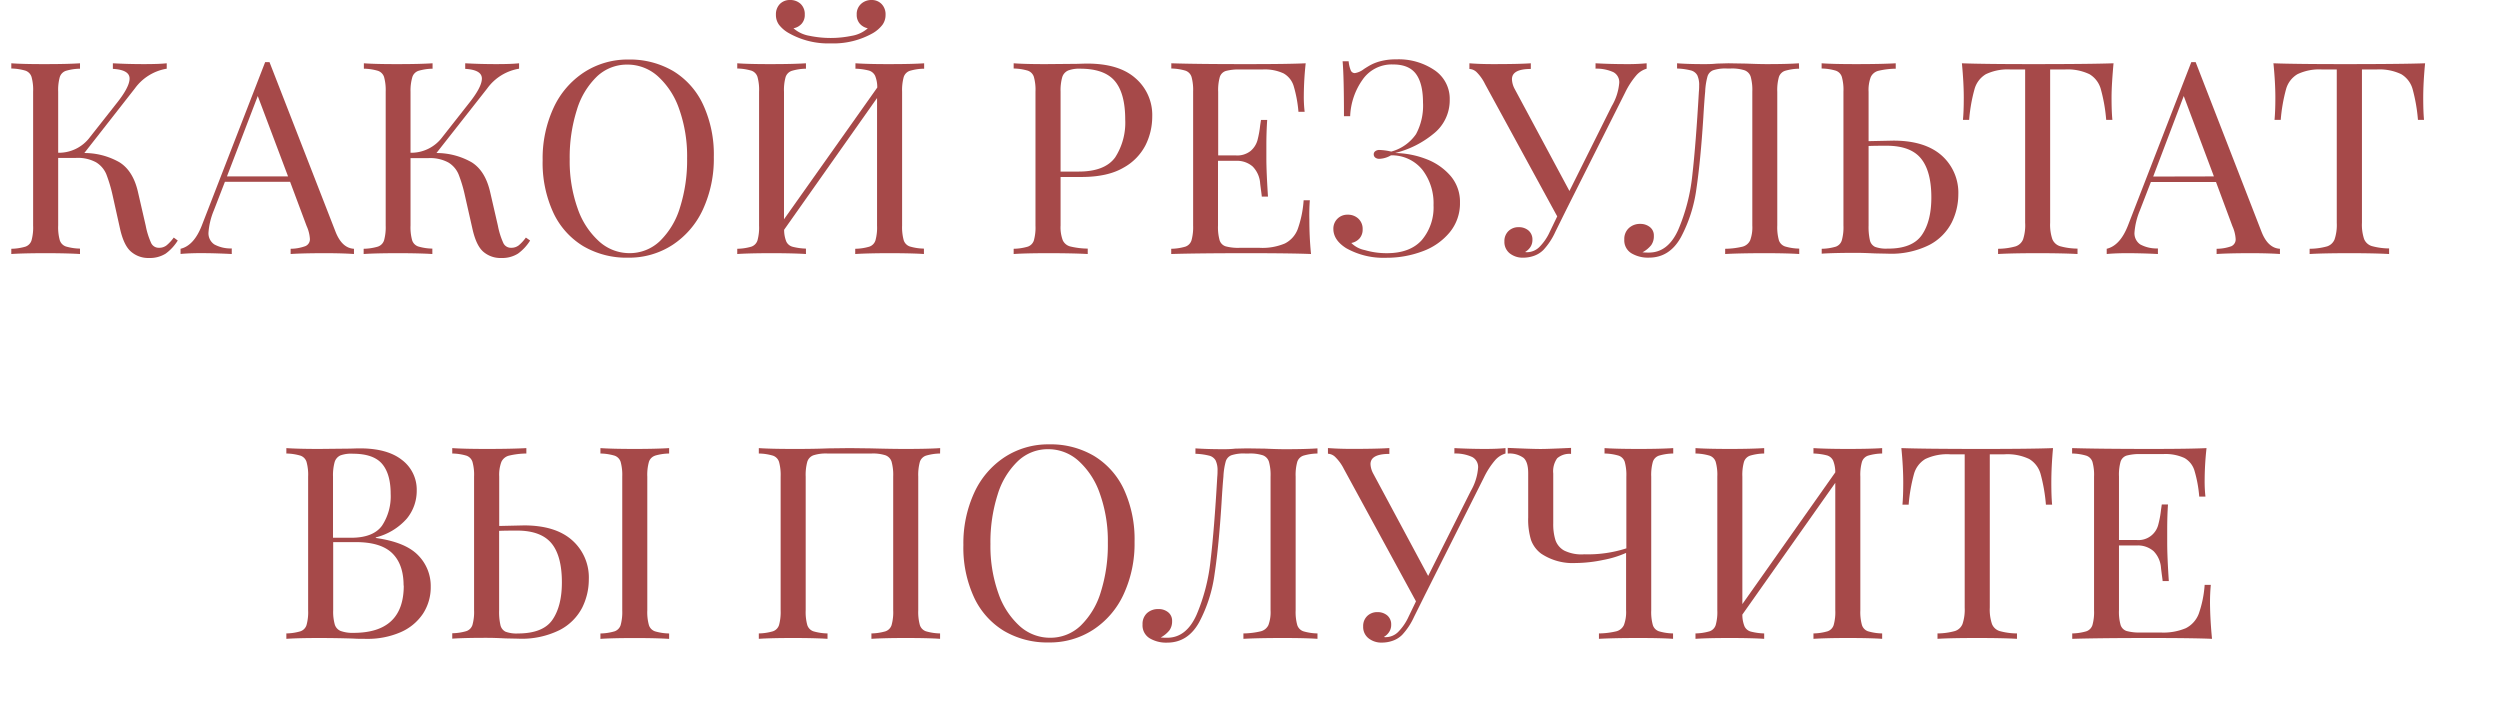
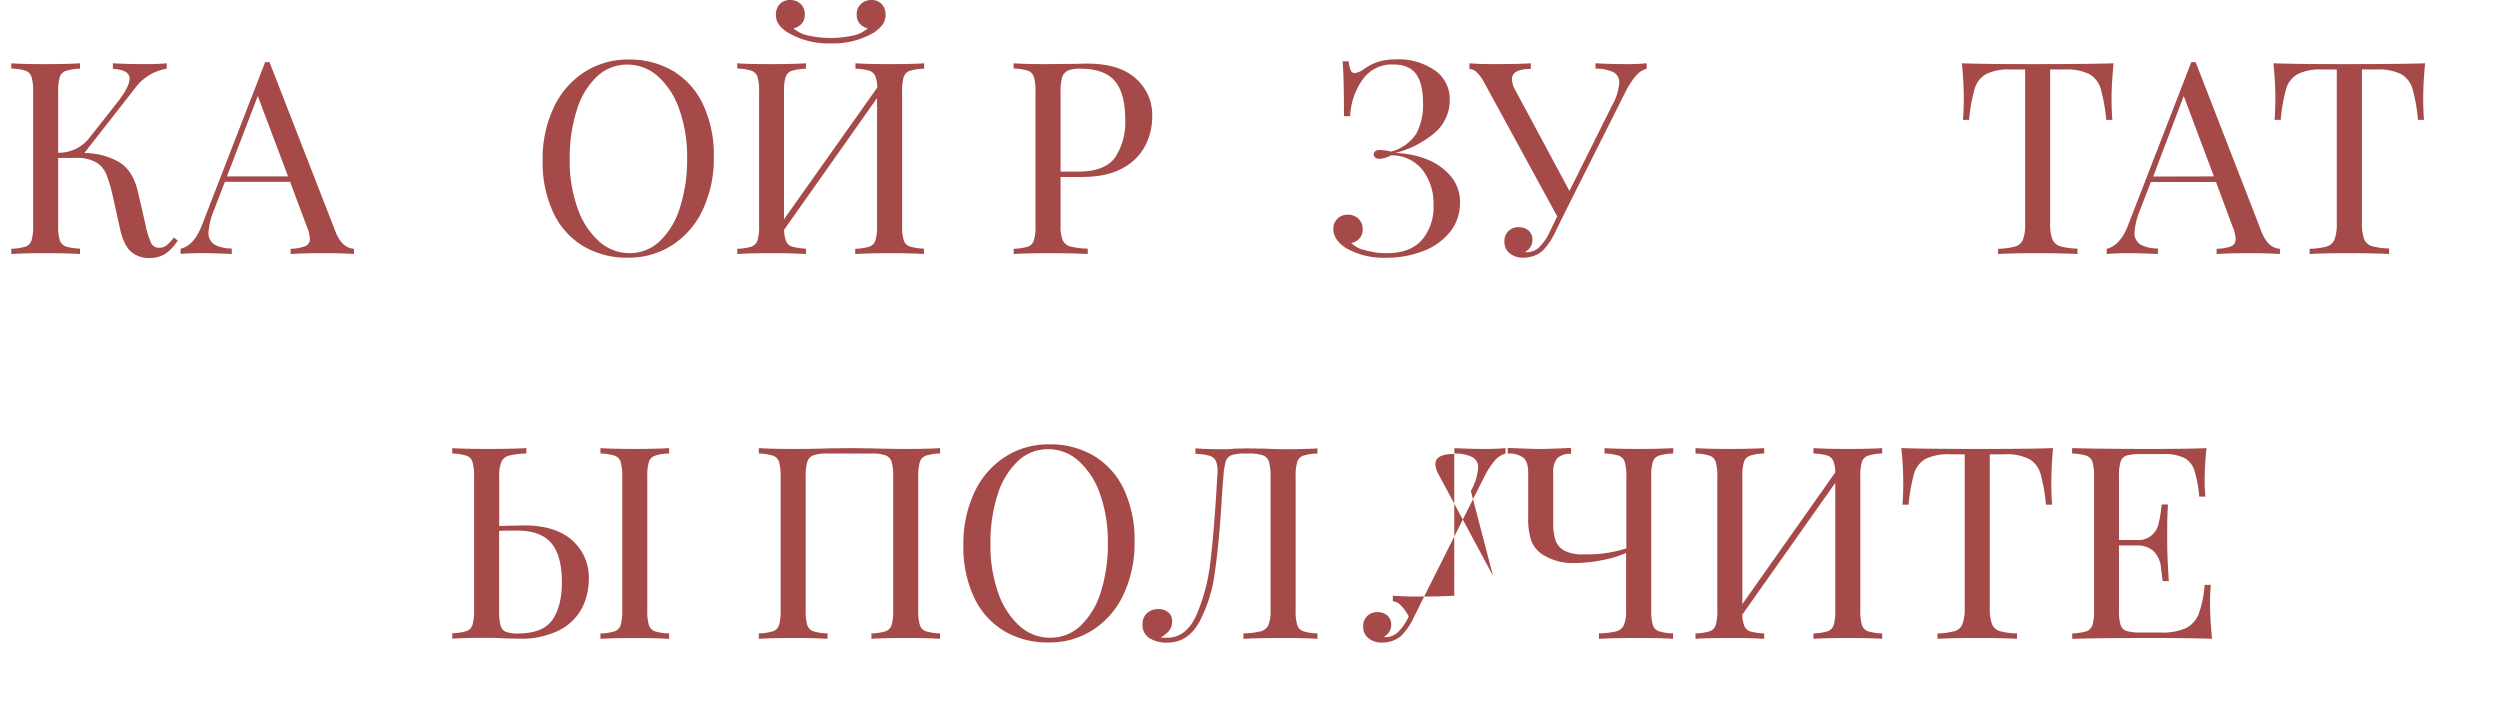
<svg xmlns="http://www.w3.org/2000/svg" id="Layer_1" data-name="Layer 1" viewBox="0 0 572.8 161.24">
  <defs>
    <style>.cls-1{fill:#a64949;}</style>
  </defs>
  <title>Vetana_sex_materils</title>
  <path class="cls-1" d="M40.73,55.11a10.74,10.74,0,0,1-2.77,3,6.85,6.85,0,0,1-3.83,1A6,6,0,0,1,30,57.64c-1.09-.94-1.93-2.69-2.5-5.24L25.8,44.75a33.68,33.68,0,0,0-1.45-4.85A5.84,5.84,0,0,0,22,37.18a8.79,8.79,0,0,0-4.6-1H13.33V51.66a11,11,0,0,0,.37,3.39,2.23,2.23,0,0,0,1.39,1.42,12.12,12.12,0,0,0,3.24.49V58.2c-1.89-.12-4.51-.19-7.84-.19-3.54,0-6.17.07-7.9.19V57a12.12,12.12,0,0,0,3.24-.49,2.23,2.23,0,0,0,1.39-1.42,11,11,0,0,0,.37-3.39V21a11,11,0,0,0-.37-3.39,2.23,2.23,0,0,0-1.39-1.42,12.12,12.12,0,0,0-3.24-.49V14.5q2.6.2,7.9.19c3.29,0,5.91-.06,7.84-.19v1.24a12.12,12.12,0,0,0-3.24.49,2.23,2.23,0,0,0-1.39,1.42A11,11,0,0,0,13.33,21V35a8.86,8.86,0,0,0,7.28-3.58l5.93-7.53Q29.69,20,29.69,18t-3.83-2.22V14.5c2.35.13,4.71.19,7.1.19s4-.06,5.24-.19v1.24a11.28,11.28,0,0,0-7.28,4.5L19.32,35.06a16.22,16.22,0,0,1,8.05,2.12q3.12,1.95,4.23,6.76l1.79,7.78a17.4,17.4,0,0,0,1.26,4,1.9,1.9,0,0,0,1.76,1.05,2.71,2.71,0,0,0,1.76-.56,9.54,9.54,0,0,0,1.64-1.78Z" />
  <path class="cls-1" d="M81.1,57V58.2c-1.65-.12-3.85-.19-6.61-.19-3.54,0-6.17.07-7.9.19V57A10,10,0,0,0,70,56.38a1.7,1.7,0,0,0,1-1.7,8.42,8.42,0,0,0-.75-2.9L66.47,41.66H51.53L49,48.2a16.2,16.2,0,0,0-1.23,5.06A3.06,3.06,0,0,0,49.1,56a7.79,7.79,0,0,0,4,.92V58.2C50.79,58.08,48.43,58,46,58c-1.85,0-3.39.07-4.63.19V57c2.06-.49,3.68-2.28,4.88-5.36l14.5-37.4h1L76.84,53Q78.32,56.85,81.1,57ZM66,40.42,59.06,22,52,40.42Z" />
-   <path class="cls-1" d="M121.46,55.11a10.76,10.76,0,0,1-2.78,3,6.79,6.79,0,0,1-3.82,1,6,6,0,0,1-4.11-1.42q-1.64-1.41-2.5-5.24l-1.73-7.65a31.28,31.28,0,0,0-1.45-4.85,5.76,5.76,0,0,0-2.34-2.72,8.79,8.79,0,0,0-4.6-1H94.06V51.66a11,11,0,0,0,.37,3.39,2.21,2.21,0,0,0,1.39,1.42,12.12,12.12,0,0,0,3.24.49V58.2c-1.9-.12-4.51-.19-7.84-.19-3.54,0-6.17.07-7.9.19V57a12.12,12.12,0,0,0,3.24-.49A2.23,2.23,0,0,0,88,55.05a11.36,11.36,0,0,0,.37-3.39V21A11.36,11.36,0,0,0,88,17.65a2.23,2.23,0,0,0-1.39-1.42,12.12,12.12,0,0,0-3.24-.49V14.5q2.59.2,7.9.19,4.94,0,7.84-.19v1.24a12.12,12.12,0,0,0-3.24.49,2.21,2.21,0,0,0-1.39,1.42A11,11,0,0,0,94.06,21V35a8.88,8.88,0,0,0,7.28-3.58l5.92-7.53Q110.41,20,110.41,18t-3.82-2.22V14.5c2.34.13,4.71.19,7.09.19s4-.06,5.25-.19v1.24a11.26,11.26,0,0,0-7.28,4.5L100,35.06a16.26,16.26,0,0,1,8.06,2.12c2.08,1.3,3.48,3.55,4.23,6.76l1.79,7.78a17.4,17.4,0,0,0,1.26,4,1.9,1.9,0,0,0,1.76,1.05,2.73,2.73,0,0,0,1.76-.56,9.55,9.55,0,0,0,1.63-1.78Z" />
  <path class="cls-1" d="M154.26,16.29A17.68,17.68,0,0,1,161.11,24a27.19,27.19,0,0,1,2.44,12,27.63,27.63,0,0,1-2.5,12,19.34,19.34,0,0,1-7,8.14,18.22,18.22,0,0,1-10.15,2.9,19.55,19.55,0,0,1-10.28-2.65,17.71,17.71,0,0,1-6.85-7.68,27.26,27.26,0,0,1-2.44-12,27.58,27.58,0,0,1,2.5-12,19.38,19.38,0,0,1,7-8.15A18.31,18.31,0,0,1,144,13.64,19.61,19.61,0,0,1,154.26,16.29ZM136.8,17.5a17.7,17.7,0,0,0-4.63,7.68,35.88,35.88,0,0,0-1.64,11.29,32.31,32.31,0,0,0,1.82,11.3,18,18,0,0,0,4.91,7.53A10.33,10.33,0,0,0,144.17,58a10,10,0,0,0,7-2.74,17.82,17.82,0,0,0,4.62-7.69,35.83,35.83,0,0,0,1.64-11.29,32.31,32.31,0,0,0-1.82-11.3,17.93,17.93,0,0,0-4.91-7.53,10.38,10.38,0,0,0-6.91-2.65A10,10,0,0,0,136.8,17.5Z" />
  <path class="cls-1" d="M208.45,16.23a2.23,2.23,0,0,0-1.39,1.42,11.36,11.36,0,0,0-.37,3.39V51.66a11.36,11.36,0,0,0,.37,3.39,2.23,2.23,0,0,0,1.39,1.42,12.12,12.12,0,0,0,3.24.49V58.2c-1.73-.12-4.36-.19-7.9-.19-3.29,0-5.9.07-7.84.19V57a12,12,0,0,0,3.24-.49,2.21,2.21,0,0,0,1.39-1.42,11,11,0,0,0,.37-3.39V22.46L179.66,52.64a7.16,7.16,0,0,0,.49,2.69,2.22,2.22,0,0,0,1.42,1.2,13.69,13.69,0,0,0,3.09.43V58.2c-1.89-.12-4.51-.19-7.84-.19-3.54,0-6.17.07-7.9.19V57a12.12,12.12,0,0,0,3.24-.49,2.23,2.23,0,0,0,1.39-1.42,11,11,0,0,0,.37-3.39V21a11,11,0,0,0-.37-3.39,2.23,2.23,0,0,0-1.39-1.42,12.12,12.12,0,0,0-3.24-.49V14.5q2.6.2,7.9.19,4.94,0,7.84-.19v1.24a12.12,12.12,0,0,0-3.24.49A2.23,2.23,0,0,0,180,17.65a11,11,0,0,0-.37,3.39v29.2L201,20.06a7,7,0,0,0-.49-2.69,2.28,2.28,0,0,0-1.42-1.2,13.69,13.69,0,0,0-3.09-.43V14.5q2.91.2,7.84.19,5.31,0,7.9-.19v1.24A12.12,12.12,0,0,0,208.45,16.23ZM202,.93a3.37,3.37,0,0,1,.9,2.46,3.84,3.84,0,0,1-.71,2.29A7.64,7.64,0,0,1,200,7.59a18.33,18.33,0,0,1-9.63,2.35,18.28,18.28,0,0,1-9.63-2.35,7.39,7.39,0,0,1-2.25-1.91,3.78,3.78,0,0,1-.71-2.29,3.37,3.37,0,0,1,.89-2.46A3.16,3.16,0,0,1,181,0a3.46,3.46,0,0,1,2.44.89,3.21,3.21,0,0,1,.95,2.44,3,3,0,0,1-.71,2.1,3.29,3.29,0,0,1-1.88,1.05,7.43,7.43,0,0,0,3.7,1.73,23.89,23.89,0,0,0,4.82.49,23.8,23.8,0,0,0,4.81-.49,7.39,7.39,0,0,0,3.7-1.73A3.29,3.29,0,0,1,197,5.43a3.05,3.05,0,0,1-.71-2.1,3.13,3.13,0,0,1,1-2.44A3.49,3.49,0,0,1,199.66,0,3.13,3.13,0,0,1,202,.93Z" />
  <path class="cls-1" d="M243,40.55V51.66a8.48,8.48,0,0,0,.5,3.39,2.61,2.61,0,0,0,1.72,1.42,18,18,0,0,0,4,.49V58.2c-2.13-.12-5.16-.19-9.07-.19-3.54,0-6.17.07-7.9.19V57a12.12,12.12,0,0,0,3.24-.49,2.23,2.23,0,0,0,1.39-1.42,11,11,0,0,0,.37-3.39V21a11,11,0,0,0-.37-3.39,2.23,2.23,0,0,0-1.39-1.42,12.12,12.12,0,0,0-3.24-.49V14.5q2.59.2,7.53.19l6.67-.06c.78,0,1.66-.06,2.65-.06q7.23,0,11,3.3A11.1,11.1,0,0,1,264,26.72a14.67,14.67,0,0,1-1.52,6.51,12.32,12.32,0,0,1-5.12,5.22q-3.62,2.1-9.6,2.1Zm1.7-24.38a2.45,2.45,0,0,0-1.33,1.54A11.11,11.11,0,0,0,243,21V39.31h4.14q6,0,8.36-3.24a14.65,14.65,0,0,0,2.31-8.67q0-6-2.37-8.82t-7.87-2.84A7.26,7.26,0,0,0,244.68,16.17Z" />
-   <path class="cls-1" d="M300.38,58.2q-4.2-.18-14.13-.19-11.85,0-17.9.19V57a12.12,12.12,0,0,0,3.24-.49A2.23,2.23,0,0,0,273,55.05a11.36,11.36,0,0,0,.37-3.39V21a11.36,11.36,0,0,0-.37-3.39,2.23,2.23,0,0,0-1.39-1.42,12.12,12.12,0,0,0-3.24-.49V14.5q6,.2,17.9.19,9.06,0,12.89-.19a72.22,72.22,0,0,0-.43,7.29,29.52,29.52,0,0,0,.19,3.82h-1.42a29,29,0,0,0-1.11-5.95,5,5,0,0,0-2.29-2.84,10.25,10.25,0,0,0-4.87-.9h-5.13a11.39,11.39,0,0,0-3.24.34,2.13,2.13,0,0,0-1.38,1.39,11,11,0,0,0-.37,3.39V35.61h4.07a4.91,4.91,0,0,0,3.33-1,5,5,0,0,0,1.58-2.4,22.75,22.75,0,0,0,.64-3.49l.19-1.24h1.42c-.12,1.73-.19,3.67-.19,5.81v3c0,2.1.13,5,.37,8.76h-1.42c0-.28-.16-1.28-.37-3A6.09,6.09,0,0,0,287,38.14a5.47,5.47,0,0,0-3.86-1.29h-4.07V51.66a11,11,0,0,0,.37,3.39,2.13,2.13,0,0,0,1.38,1.39,11,11,0,0,0,3.24.34h4.51a13.19,13.19,0,0,0,5.83-1,6.09,6.09,0,0,0,2.93-3.27,24.67,24.67,0,0,0,1.36-6.63h1.42A43.27,43.27,0,0,0,300,50.3C300,52.64,300.09,55.28,300.38,58.2Z" />
  <path class="cls-1" d="M328.77,16.14a7.9,7.9,0,0,1,3.39,6.7,9.77,9.77,0,0,1-3.79,7.87,22.13,22.13,0,0,1-8.74,4.35,20.58,20.58,0,0,1,7.13,1.38,13.78,13.78,0,0,1,5.59,3.86,9.11,9.11,0,0,1,2.16,6.11,10.41,10.41,0,0,1-2.35,6.82,14.47,14.47,0,0,1-6.23,4.35,23.31,23.31,0,0,1-8.39,1.48,17.29,17.29,0,0,1-9.14-2.22q-2.89-1.85-2.9-4.38a3.18,3.18,0,0,1,3.27-3.27,3.46,3.46,0,0,1,2.44.89,3.18,3.18,0,0,1,1,2.44,3.05,3.05,0,0,1-.71,2.1,3.32,3.32,0,0,1-1.89,1.05,6,6,0,0,0,3.09,1.63,17.53,17.53,0,0,0,5.06.71c3.54,0,6.2-1,8-3a11.55,11.55,0,0,0,2.69-8,12.58,12.58,0,0,0-2.56-8.12,9,9,0,0,0-7.19-3.3,5.67,5.67,0,0,1-2.66.8,1.5,1.5,0,0,1-.92-.27.92.92,0,0,1-.37-.78.86.86,0,0,1,.37-.71,1.5,1.5,0,0,1,.92-.27,13.58,13.58,0,0,1,2.72.37,10.07,10.07,0,0,0,5.68-4,13.76,13.76,0,0,0,1.6-7.19c0-2.92-.53-5.12-1.6-6.58s-2.82-2.19-5.25-2.19a8.12,8.12,0,0,0-7,3.49,15.5,15.5,0,0,0-2.84,8.36h-1.42q0-9-.31-12.59H309a7.17,7.17,0,0,0,.49,2.1,1,1,0,0,0,.93.62,4.49,4.49,0,0,0,2-.87c.16-.12.6-.4,1.32-.83A10.29,10.29,0,0,1,316.39,14a13.56,13.56,0,0,1,3.49-.4A14.61,14.61,0,0,1,328.77,16.14Z" />
  <path class="cls-1" d="M377.28,14.5v1.24a5,5,0,0,0-2.41,1.57,18.35,18.35,0,0,0-2.53,3.92L358.89,48l-2.53,5.12a15.48,15.48,0,0,1-2.72,4.13,5.7,5.7,0,0,1-2.16,1.36,7.39,7.39,0,0,1-2.47.43,4.78,4.78,0,0,1-3.11-1,3.32,3.32,0,0,1-1.21-2.72,3.16,3.16,0,0,1,.93-2.38,3.25,3.25,0,0,1,2.34-.89,3.37,3.37,0,0,1,2.26.77,2.7,2.7,0,0,1,.89,2.13,2.94,2.94,0,0,1-.46,1.64,3.57,3.57,0,0,1-1.21,1.14.92.92,0,0,0,.37.06,4.11,4.11,0,0,0,2.87-1.17,12,12,0,0,0,2.44-3.58l1.67-3.46L340.25,19.26a10,10,0,0,0-1.95-2.75,2.55,2.55,0,0,0-1.63-.71V14.5c1.6.13,3.41.19,5.43.19q6,0,8.64-.19v1.3q-4.32,0-4.32,2.34A5,5,0,0,0,347,20.3l12.59,23.46,9.69-19.44A12.54,12.54,0,0,0,371,19a2.59,2.59,0,0,0-1.35-2.47,9.3,9.3,0,0,0-4.08-.8V14.5c2.35.13,4.71.19,7.1.19A45.8,45.8,0,0,0,377.28,14.5Z" />
-   <path class="cls-1" d="M412.21,15.74a12.12,12.12,0,0,0-3.24.49,2.23,2.23,0,0,0-1.39,1.42,11,11,0,0,0-.37,3.39V51.66a11,11,0,0,0,.37,3.39A2.23,2.23,0,0,0,409,56.47a12.12,12.12,0,0,0,3.24.49V58.2c-1.73-.12-4.36-.19-7.9-.19-3.87,0-6.89.07-9.07.19V57a17.94,17.94,0,0,0,4-.49A2.66,2.66,0,0,0,401,55.05a8.52,8.52,0,0,0,.49-3.39V21a11.35,11.35,0,0,0-.37-3.42,2.32,2.32,0,0,0-1.42-1.48,9.52,9.52,0,0,0-3.21-.4h-.8a8.94,8.94,0,0,0-3.18.4,2.2,2.2,0,0,0-1.29,1.42,15.72,15.72,0,0,0-.53,3.48c-.12,1.28-.27,3.28-.43,6q-.62,9.75-1.57,16.2a33,33,0,0,1-3.55,11.14q-2.6,4.7-7.35,4.69a7.38,7.38,0,0,1-4-1,3.45,3.45,0,0,1-1.63-3.17,3.36,3.36,0,0,1,1-2.56,3.69,3.69,0,0,1,2.63-1,3.44,3.44,0,0,1,2.25.74,2.41,2.41,0,0,1,.89,2,3.47,3.47,0,0,1-.61,2.13,6.43,6.43,0,0,1-2,1.64,14.38,14.38,0,0,0,1.48.06c2.92,0,5.17-1.75,6.73-5.25a43.21,43.21,0,0,0,3.21-12.43Q388.56,33,389.25,21a11.71,11.71,0,0,0,.06-1.35,5.24,5.24,0,0,0-.43-2.41,2.36,2.36,0,0,0-1.48-1.11,14.74,14.74,0,0,0-3.15-.43V14.5q2.6.2,6.36.19c.62,0,1.54,0,2.78-.12L396,14.5l4.14.07c1.89.08,3.45.12,4.69.12q4.74,0,7.34-.19Z" />
-   <path class="cls-1" d="M444.86,35.61a11.41,11.41,0,0,1,3.83,9A14.54,14.54,0,0,1,447.17,51a12,12,0,0,1-5.12,5.12,19.49,19.49,0,0,1-9.6,2l-2.9-.06c-1.73-.08-3.14-.13-4.26-.13-3.53,0-6.17.07-7.9.19V57a12,12,0,0,0,3.24-.49A2.21,2.21,0,0,0,422,55.05a11,11,0,0,0,.37-3.39V21a11,11,0,0,0-.37-3.39,2.21,2.21,0,0,0-1.39-1.42,12,12,0,0,0-3.24-.49V14.5c1.73.13,4.37.19,7.9.19q5.86,0,9.08-.19v1.24a18.14,18.14,0,0,0-4,.49,2.64,2.64,0,0,0-1.72,1.42,8.48,8.48,0,0,0-.5,3.39v11.3l5.68-.12Q441,32.22,444.86,35.61Zm-4.51,18.21q2.16-3.15,2.16-8.58,0-6-2.37-8.92t-7.87-2.93q-2.77,0-4.14.06V51.66a13.89,13.89,0,0,0,.31,3.42,2.19,2.19,0,0,0,1.17,1.48,7.26,7.26,0,0,0,2.84.4C436.28,57,438.91,55.92,440.35,53.82Z" />
  <path class="cls-1" d="M483.8,22.4c0,2.06.06,3.75.19,5.06h-1.42a37.32,37.32,0,0,0-1.24-7.06,5.74,5.74,0,0,0-2.59-3.4,11.6,11.6,0,0,0-5.68-1.08h-3.33V51a10.4,10.4,0,0,0,.49,3.76A2.79,2.79,0,0,0,472,56.41a15.23,15.23,0,0,0,4,.55V58.2c-2.14-.12-5.16-.19-9.07-.19-4.11,0-7.16.07-9.13.19V57a15.3,15.3,0,0,0,4-.55,2.79,2.79,0,0,0,1.73-1.61A10.4,10.4,0,0,0,464,51V15.92h-3.33A11.6,11.6,0,0,0,455,17a5.78,5.78,0,0,0-2.59,3.4,37.32,37.32,0,0,0-1.24,7.06h-1.42c.13-1.31.19-3,.19-5.06,0-2.34-.15-5-.43-7.9q5.11.2,17.4.19t17.34-.19C484,17.43,483.8,20.06,483.8,22.4Z" />
  <path class="cls-1" d="M522.38,57V58.2c-1.65-.12-3.85-.19-6.61-.19-3.54,0-6.17.07-7.9.19V57a10,10,0,0,0,3.36-.58,1.7,1.7,0,0,0,1-1.7,8.35,8.35,0,0,0-.74-2.9l-3.76-10.12H492.81l-2.53,6.54a16.2,16.2,0,0,0-1.23,5.06A3.08,3.08,0,0,0,490.37,56a7.86,7.86,0,0,0,4.05.92V58.2c-2.35-.12-4.71-.19-7.1-.19-1.85,0-3.4.07-4.63.19V57c2.06-.49,3.68-2.28,4.88-5.36l14.5-37.4h1L518.12,53Q519.59,56.85,522.38,57ZM507.25,40.42,500.34,22l-7,18.45Z" />
  <path class="cls-1" d="M555.21,22.4c0,2.06.06,3.75.18,5.06H554a38.32,38.32,0,0,0-1.23-7.06,5.78,5.78,0,0,0-2.59-3.4,11.63,11.63,0,0,0-5.68-1.08h-3.33V51a10.4,10.4,0,0,0,.49,3.76,2.79,2.79,0,0,0,1.73,1.61,15.23,15.23,0,0,0,4,.55V58.2c-2.14-.12-5.16-.19-9.07-.19-4.12,0-7.16.07-9.14.19V57a15.32,15.32,0,0,0,4-.55,2.77,2.77,0,0,0,1.72-1.61,10.36,10.36,0,0,0,.5-3.76V15.92h-3.34A11.56,11.56,0,0,0,526.39,17a5.79,5.79,0,0,0-2.6,3.4,38.32,38.32,0,0,0-1.23,7.06h-1.42c.12-1.31.19-3,.19-5.06q0-3.51-.44-7.9,5.13.2,17.41.19t17.34-.19Q555.21,18.9,555.21,22.4Z" />
-   <path class="cls-1" d="M95.79,127.21a10,10,0,0,1,2.9,7.18,11.1,11.1,0,0,1-1.79,6.24,11.81,11.81,0,0,1-5.13,4.23,18.94,18.94,0,0,1-7.9,1.51c-1.11,0-2.05,0-2.84-.06q-3.94-.13-7.77-.13-5.07,0-7.65.19v-1.24a12.12,12.12,0,0,0,3.24-.49,2.22,2.22,0,0,0,1.38-1.42,11,11,0,0,0,.37-3.39V109.21a11,11,0,0,0-.37-3.39,2.22,2.22,0,0,0-1.38-1.42,12.12,12.12,0,0,0-3.24-.49v-1.24c1.72.12,4.23.19,7.52.19l6.67-.07c.78,0,1.67-.06,2.65-.06q6.3,0,9.66,2.66a8.52,8.52,0,0,1,3.37,7,10,10,0,0,1-2.26,6.42,14,14,0,0,1-7.12,4.32v.13Q92.88,124.21,95.79,127.21ZM78,104.34a2.45,2.45,0,0,0-1.33,1.54,11.45,11.45,0,0,0-.37,3.33v14h4.14q5.05,0,7.07-2.74a12.19,12.19,0,0,0,2-7.32c0-3.08-.68-5.39-2-6.91s-3.56-2.28-6.61-2.28A7.29,7.29,0,0,0,78,104.34Zm14.47,29.81q0-4.87-2.62-7.41t-8.36-2.53H76.34v15.62a10.81,10.81,0,0,0,.37,3.27A2.34,2.34,0,0,0,78,144.55,8,8,0,0,0,81,145Q92.52,145,92.51,134.15Z" />
  <path class="cls-1" d="M131.09,123.78a11.38,11.38,0,0,1,3.82,8.95,14.53,14.53,0,0,1-1.51,6.48,12,12,0,0,1-5.12,5.12,19.49,19.49,0,0,1-9.6,2l-2.9-.06c-1.73-.09-3.15-.13-4.26-.13q-5.31,0-7.9.19v-1.24a12.12,12.12,0,0,0,3.24-.49,2.21,2.21,0,0,0,1.39-1.42,11,11,0,0,0,.37-3.39V109.21a11,11,0,0,0-.37-3.39,2.21,2.21,0,0,0-1.39-1.42,12.12,12.12,0,0,0-3.24-.49v-1.24c1.73.12,4.36.19,7.9.19,3.91,0,6.94-.07,9.08-.19v1.24a18.05,18.05,0,0,0-4,.49,2.64,2.64,0,0,0-1.72,1.42,8.48,8.48,0,0,0-.5,3.39v11.3l5.68-.13Q127.26,120.38,131.09,123.78ZM126.58,142q2.16-3.15,2.16-8.58c0-4-.79-7-2.37-8.92s-4.21-2.93-7.87-2.93q-2.77,0-4.14.06v18.21a13.41,13.41,0,0,0,.31,3.42,2.21,2.21,0,0,0,1.17,1.48,7.26,7.26,0,0,0,2.84.4Q124.43,145.13,126.58,142Zm23.49-37.59a2.21,2.21,0,0,0-1.39,1.42,11,11,0,0,0-.37,3.39v30.62a11,11,0,0,0,.37,3.39,2.21,2.21,0,0,0,1.39,1.42,12.12,12.12,0,0,0,3.24.49v1.24q-2.85-.19-7.84-.19-5.31,0-7.9.19v-1.24a12.12,12.12,0,0,0,3.24-.49,2.23,2.23,0,0,0,1.39-1.42,11.36,11.36,0,0,0,.37-3.39V109.21a11.36,11.36,0,0,0-.37-3.39,2.23,2.23,0,0,0-1.39-1.42,12.12,12.12,0,0,0-3.24-.49v-1.24c1.73.12,4.36.19,7.9.19,3.29,0,5.9-.07,7.84-.19v1.24A12.12,12.12,0,0,0,150.07,104.4Z" />
  <path class="cls-1" d="M215.39,103.91a12.12,12.12,0,0,0-3.24.49,2.23,2.23,0,0,0-1.39,1.42,11.36,11.36,0,0,0-.37,3.39v30.62a11.36,11.36,0,0,0,.37,3.39,2.23,2.23,0,0,0,1.39,1.42,12.12,12.12,0,0,0,3.24.49v1.24c-1.72-.13-4.36-.19-7.9-.19q-5,0-7.83.19v-1.24a12.12,12.12,0,0,0,3.24-.49,2.22,2.22,0,0,0,1.38-1.42,11,11,0,0,0,.37-3.39V109.21a11.35,11.35,0,0,0-.37-3.42,2.3,2.3,0,0,0-1.42-1.48,9.45,9.45,0,0,0-3.2-.4H189.6a9.44,9.44,0,0,0-3.21.4,2.3,2.3,0,0,0-1.42,1.48,11.35,11.35,0,0,0-.37,3.42v30.62a11,11,0,0,0,.37,3.39,2.22,2.22,0,0,0,1.38,1.42,12.13,12.13,0,0,0,3.25.49v1.24q-2.85-.19-7.84-.19-5.31,0-7.9.19v-1.24a12.12,12.12,0,0,0,3.24-.49,2.23,2.23,0,0,0,1.39-1.42,11.36,11.36,0,0,0,.37-3.39V109.21a11.36,11.36,0,0,0-.37-3.39,2.23,2.23,0,0,0-1.39-1.42,12.12,12.12,0,0,0-3.24-.49v-1.24c1.73.12,4.36.19,7.9.19,2.05,0,4.73,0,8-.13l4.94-.06,4.81.06c3.29.09,5.95.13,8,.13,3.54,0,6.18-.07,7.9-.19Z" />
  <path class="cls-1" d="M250.66,104.46a17.7,17.7,0,0,1,6.86,7.69,27.33,27.33,0,0,1,2.43,12,27.55,27.55,0,0,1-2.5,12,19.31,19.31,0,0,1-7,8.15,18.2,18.2,0,0,1-10.15,2.9,19.55,19.55,0,0,1-10.28-2.65,17.74,17.74,0,0,1-6.85-7.69,27.19,27.19,0,0,1-2.44-12,27.73,27.73,0,0,1,2.5-12,19.33,19.33,0,0,1,7-8.15,18.26,18.26,0,0,1,10.15-2.9A19.51,19.51,0,0,1,250.66,104.46Zm-17.46,1.21a17.7,17.7,0,0,0-4.63,7.68,35.88,35.88,0,0,0-1.64,11.29,32.31,32.31,0,0,0,1.82,11.3,18,18,0,0,0,4.91,7.53,10.33,10.33,0,0,0,6.91,2.65,10,10,0,0,0,7-2.74,17.89,17.89,0,0,0,4.63-7.69,35.89,35.89,0,0,0,1.63-11.29A32.31,32.31,0,0,0,252,113.1a17.93,17.93,0,0,0-4.91-7.53,10.31,10.31,0,0,0-6.91-2.65A9.91,9.91,0,0,0,233.2,105.67Z" />
  <path class="cls-1" d="M301.86,103.91a12.12,12.12,0,0,0-3.24.49,2.23,2.23,0,0,0-1.39,1.42,11,11,0,0,0-.37,3.39v30.62a11,11,0,0,0,.37,3.39,2.23,2.23,0,0,0,1.39,1.42,12.12,12.12,0,0,0,3.24.49v1.24q-2.6-.19-7.9-.19-5.81,0-9.07.19v-1.24a17.94,17.94,0,0,0,4-.49,2.66,2.66,0,0,0,1.73-1.42,8.52,8.52,0,0,0,.49-3.39V109.21a11.35,11.35,0,0,0-.37-3.42,2.32,2.32,0,0,0-1.42-1.48,9.52,9.52,0,0,0-3.21-.4h-.8a8.94,8.94,0,0,0-3.18.4,2.2,2.2,0,0,0-1.29,1.42,15.72,15.72,0,0,0-.53,3.48c-.12,1.28-.27,3.27-.43,6q-.61,9.75-1.58,16.2a32.8,32.8,0,0,1-3.54,11.14q-2.59,4.69-7.35,4.69a7.38,7.38,0,0,1-4-1,3.45,3.45,0,0,1-1.63-3.17,3.36,3.36,0,0,1,1-2.57,3.73,3.73,0,0,1,2.63-.95,3.39,3.39,0,0,1,2.25.74,2.44,2.44,0,0,1,.89,2,3.47,3.47,0,0,1-.61,2.13,6.55,6.55,0,0,1-2,1.64,14.38,14.38,0,0,0,1.48.06q4.38,0,6.73-5.25a43.21,43.21,0,0,0,3.21-12.43q.86-7.2,1.54-19.17a11.83,11.83,0,0,0,.06-1.35,5.21,5.21,0,0,0-.43-2.41,2.33,2.33,0,0,0-1.48-1.11,14.74,14.74,0,0,0-3.15-.43v-1.24c1.73.12,3.85.19,6.36.19.62,0,1.54,0,2.78-.13l2.65-.06,4.14.06c1.89.09,3.45.13,4.69.13,3.16,0,5.61-.07,7.34-.19Z" />
-   <path class="cls-1" d="M344.94,102.67v1.24a5,5,0,0,0-2.41,1.57A18.1,18.1,0,0,0,340,109.4l-13.45,26.78L324,141.31a15.48,15.48,0,0,1-2.72,4.13,5.7,5.7,0,0,1-2.16,1.36,7.39,7.39,0,0,1-2.47.43,4.73,4.73,0,0,1-3.11-1,3.29,3.29,0,0,1-1.21-2.71,3.16,3.16,0,0,1,.93-2.38,3.25,3.25,0,0,1,2.34-.89,3.37,3.37,0,0,1,2.26.77,2.67,2.67,0,0,1,.89,2.13,2.88,2.88,0,0,1-.46,1.63,3.51,3.51,0,0,1-1.21,1.15.92.92,0,0,0,.37.06,4.11,4.11,0,0,0,2.87-1.17,12.13,12.13,0,0,0,2.44-3.58l1.67-3.46-16.54-30.37a10.09,10.09,0,0,0-2-2.74,2.55,2.55,0,0,0-1.63-.71v-1.3c1.6.12,3.41.19,5.43.19,4,0,6.87-.07,8.64-.19V104q-4.32,0-4.32,2.34a5,5,0,0,0,.62,2.16l12.59,23.46L337,112.48a12.5,12.5,0,0,0,1.66-5.3,2.59,2.59,0,0,0-1.35-2.47,9.16,9.16,0,0,0-4.08-.8v-1.24c2.35.12,4.71.19,7.1.19C342.16,102.86,343.7,102.79,344.94,102.67Z" />
+   <path class="cls-1" d="M344.94,102.67v1.24a5,5,0,0,0-2.41,1.57A18.1,18.1,0,0,0,340,109.4l-13.45,26.78L324,141.31a15.48,15.48,0,0,1-2.72,4.13,5.7,5.7,0,0,1-2.16,1.36,7.39,7.39,0,0,1-2.47.43,4.73,4.73,0,0,1-3.11-1,3.29,3.29,0,0,1-1.21-2.71,3.16,3.16,0,0,1,.93-2.38,3.25,3.25,0,0,1,2.34-.89,3.37,3.37,0,0,1,2.26.77,2.67,2.67,0,0,1,.89,2.13,2.88,2.88,0,0,1-.46,1.63,3.51,3.51,0,0,1-1.21,1.15.92.92,0,0,0,.37.06,4.11,4.11,0,0,0,2.87-1.17,12.13,12.13,0,0,0,2.44-3.58a10.09,10.09,0,0,0-2-2.74,2.55,2.55,0,0,0-1.63-.71v-1.3c1.6.12,3.41.19,5.43.19,4,0,6.87-.07,8.64-.19V104q-4.32,0-4.32,2.34a5,5,0,0,0,.62,2.16l12.59,23.46L337,112.48a12.5,12.5,0,0,0,1.66-5.3,2.59,2.59,0,0,0-1.35-2.47,9.16,9.16,0,0,0-4.08-.8v-1.24c2.35.12,4.71.19,7.1.19C342.16,102.86,343.7,102.79,344.94,102.67Z" />
  <path class="cls-1" d="M380.09,104.4a2.21,2.21,0,0,0-1.39,1.42,11,11,0,0,0-.37,3.39v30.62a11,11,0,0,0,.37,3.39,2.21,2.21,0,0,0,1.39,1.42,12.12,12.12,0,0,0,3.24.49v1.24c-1.73-.13-4.37-.19-7.9-.19q-5.81,0-9.08.19v-1.24a18.05,18.05,0,0,0,4-.49,2.64,2.64,0,0,0,1.72-1.42,8.48,8.48,0,0,0,.5-3.39V126.68a23.23,23.23,0,0,1-5.22,1.61A31.85,31.85,0,0,1,361,129a13,13,0,0,1-7.9-2.16,6.77,6.77,0,0,1-2.31-3.11,16.11,16.11,0,0,1-.65-5.16V108.41c0-1.69-.35-2.85-1.05-3.49a5.45,5.45,0,0,0-3.64-1v-1.3q5.69.26,7.59.25,1.73,0,6.92-.25V104a4.27,4.27,0,0,0-3.18,1,5.14,5.14,0,0,0-.9,3.49v11.48a12.12,12.12,0,0,0,.5,3.77,4.36,4.36,0,0,0,2,2.4A9,9,0,0,0,363,127a28.68,28.68,0,0,0,9.63-1.36V109.21a11.36,11.36,0,0,0-.37-3.39,2.23,2.23,0,0,0-1.39-1.42,12.12,12.12,0,0,0-3.24-.49v-1.24c1.73.12,4.36.19,7.9.19,3.33,0,5.94-.07,7.84-.19v1.24A12.12,12.12,0,0,0,380.09,104.4Z" />
  <path class="cls-1" d="M428,104.4a2.23,2.23,0,0,0-1.39,1.42,11,11,0,0,0-.37,3.39v30.62a11,11,0,0,0,.37,3.39,2.23,2.23,0,0,0,1.39,1.42,12.12,12.12,0,0,0,3.24.49v1.24q-2.59-.19-7.9-.19-4.94,0-7.84.19v-1.24a12.12,12.12,0,0,0,3.24-.49,2.23,2.23,0,0,0,1.39-1.42,11,11,0,0,0,.37-3.39v-29.2l-21.29,30.18a7,7,0,0,0,.49,2.69,2.22,2.22,0,0,0,1.42,1.2,13.69,13.69,0,0,0,3.09.43v1.24q-2.85-.19-7.84-.19-5.31,0-7.9.19v-1.24a12.12,12.12,0,0,0,3.24-.49,2.23,2.23,0,0,0,1.39-1.42,11,11,0,0,0,.37-3.39V109.21a11,11,0,0,0-.37-3.39,2.23,2.23,0,0,0-1.39-1.42,12.12,12.12,0,0,0-3.24-.49v-1.24c1.73.12,4.36.19,7.9.19,3.29,0,5.9-.07,7.84-.19v1.24a12.12,12.12,0,0,0-3.24.49,2.23,2.23,0,0,0-1.39,1.42,11,11,0,0,0-.37,3.39v29.2l21.29-30.18a7.16,7.16,0,0,0-.49-2.69,2.25,2.25,0,0,0-1.42-1.2,13.69,13.69,0,0,0-3.09-.43v-1.24c1.94.12,4.55.19,7.84.19,3.54,0,6.17-.07,7.9-.19v1.24A12.12,12.12,0,0,0,428,104.4Z" />
  <path class="cls-1" d="M470,110.57c0,2.06.06,3.75.18,5.06h-1.42a38.16,38.16,0,0,0-1.23-7.06,5.81,5.81,0,0,0-2.59-3.4,11.63,11.63,0,0,0-5.68-1.08H455.9v35.12a10.36,10.36,0,0,0,.5,3.76,2.77,2.77,0,0,0,1.73,1.61,15.23,15.23,0,0,0,4,.55v1.24c-2.14-.13-5.17-.19-9.07-.19-4.12,0-7.16.06-9.14.19v-1.24a15.23,15.23,0,0,0,4-.55,2.77,2.77,0,0,0,1.73-1.61,10.36,10.36,0,0,0,.5-3.76V104.09h-3.34a11.63,11.63,0,0,0-5.68,1.08,5.81,5.81,0,0,0-2.59,3.4,38.16,38.16,0,0,0-1.23,7.06h-1.42c.12-1.31.18-3,.18-5.06,0-2.34-.14-5-.43-7.9q5.13.18,17.41.19t17.34-.19C470.12,105.59,470,108.23,470,110.57Z" />
  <path class="cls-1" d="M506.82,146.37q-4.2-.19-14.13-.19-11.85,0-17.9.19v-1.24a12.12,12.12,0,0,0,3.24-.49,2.23,2.23,0,0,0,1.39-1.42,11,11,0,0,0,.37-3.39V109.21a11,11,0,0,0-.37-3.39A2.23,2.23,0,0,0,478,104.4a12.12,12.12,0,0,0-3.24-.49v-1.24q6,.18,17.9.19,9.07,0,12.9-.19a69.4,69.4,0,0,0-.43,7.29,31.91,31.91,0,0,0,.18,3.82h-1.42a29,29,0,0,0-1.11-6,4.93,4.93,0,0,0-2.28-2.84,10.3,10.3,0,0,0-4.88-.9h-5.12a11.39,11.39,0,0,0-3.24.34,2.14,2.14,0,0,0-1.39,1.39,11,11,0,0,0-.37,3.39v14.57h4.07a4.67,4.67,0,0,0,4.91-3.43,22.24,22.24,0,0,0,.65-3.48l.18-1.24h1.42c-.12,1.73-.18,3.66-.18,5.8v3q0,3.15.37,8.76h-1.42c0-.29-.17-1.28-.37-3a6.07,6.07,0,0,0-1.7-3.86,5.46,5.46,0,0,0-3.86-1.3h-4.07v14.82a11,11,0,0,0,.37,3.39,2.14,2.14,0,0,0,1.39,1.39,11,11,0,0,0,3.24.34H495a13.27,13.27,0,0,0,5.84-1,6.17,6.17,0,0,0,2.93-3.27,25.06,25.06,0,0,0,1.36-6.64h1.41a43.62,43.62,0,0,0-.18,4.45C506.39,140.81,506.53,143.45,506.82,146.37Z" />
</svg>